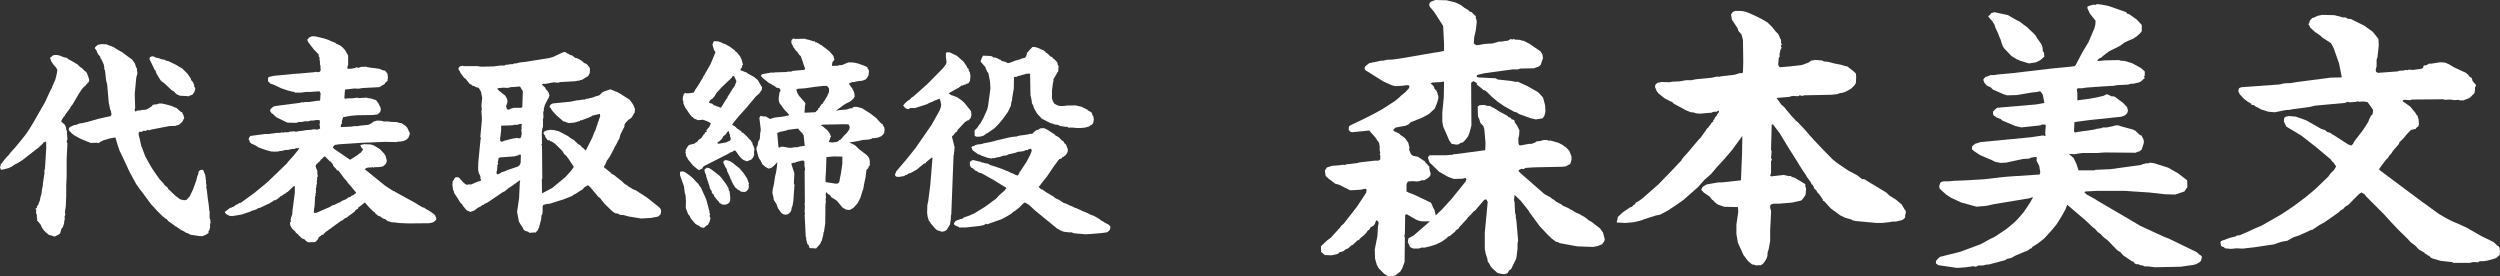
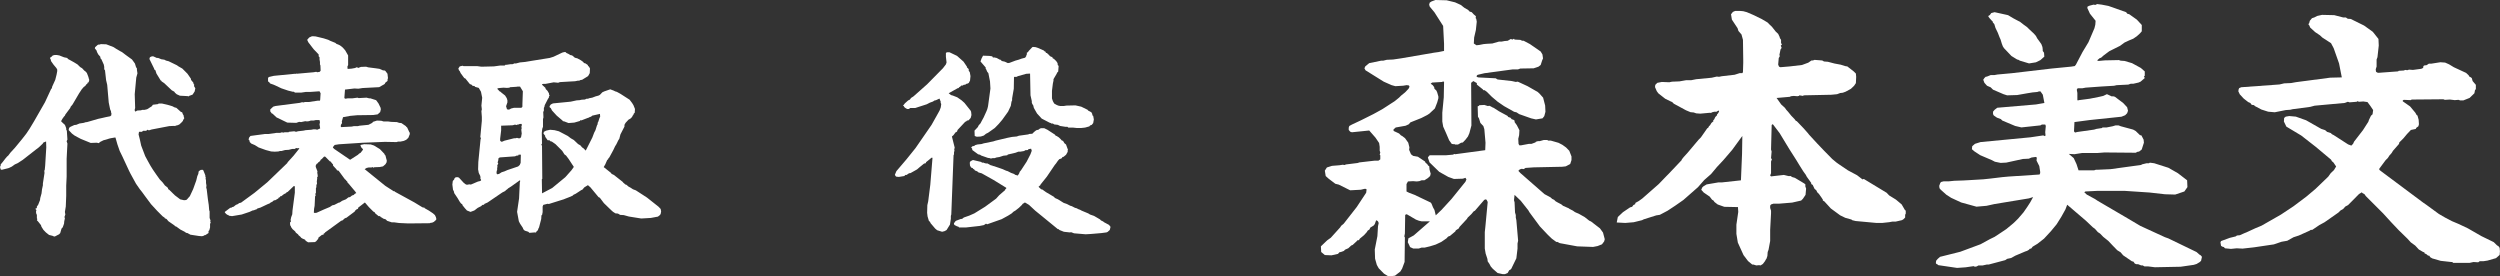
<svg xmlns="http://www.w3.org/2000/svg" width="226.917" height="25.096" viewBox="0 0 226.917 25.096">
  <rect x="0" y="0" width="226.917" height="25.096" fill="#333333" stroke="none" />
  <g id="グループ_29" data-name="グループ 29" transform="translate(0 2.754)">
    <path id="パス_152" data-name="パス 152" d="M13.793,1.627l-.149.059-.059.068-.02.12.426.871V2.8l.118.1.09.286.388.635.059.02.02.059.237.159.694.655.218.118.069.1.159.139.288.13.724.039.019.039.09-.059.318-.118.188-.288.059-.288-.12-.2.022-.129-.061-.061-.02-.118-.206-.247-.02-.12-.308-.445-.465-.467L16.2,2.539l-.139-.1-.755-.367-.237-.059-.149-.08-.278-.041-.288-.118h-.12l-.327-.147Zm-8.835-.12-.168.041-.14.139-.08.029-.019.139.059.059.019.14.228.325.259.308.078.139v.149l-.059.316-.118.467-.288.635-.02.139L4.65,4.57,4.085,5.79l-1,1.746-.406.674-.3.447L2,9.142l-.636.773-.426.465-.2.267-.1.08-.151.178-.237.308-.19.228v.118L0,11.66l.059.228.1.039.6-.149.308-.139.278-.2.247-.11.467-.3,1.178-.922L3.511,9.9l.088-.08.279-.267.059-.1.247-.1L4.2,9.9l-.1,1.647-.039.386-.041.08.02.2-.147.963v.157l-.08.367-.042.367-.118.426-.019.179-.168.426-.12.168V15.4l-.12.041V15.5l.08.08-.039.147.019.161.061.137v.308l.041.059-.041.129.059.039.149.181L3.6,16.8l.118.147.041.139.179.288.227.237.288.228.318.08.129.059h.08l.386-.2.1-.108.118-.406.11-.12.118-.327.02-.218.059-.267-.041-.12.08-.227-.039-.237.08-.487.039-.981v-.912l.039-.833V10.926L6.1,9.916l.02-.367L6.048,9.33l.071-.147-.051-.794-.059-.118v-.12l-.1-.267-.078-.1-.1-.078-.188-.19L5.662,7.3l.149-.208.08-.08.039-.1.447-.6L6.415,6.2,6.584,6l.6-1.022.12-.179.108-.168L7.6,4.412l.139-.1.09-.129.118-.1V4.025l.118-.059v-.1L8.1,3.827l-.019-.169-.041-.039v-.08l-.157-.406-.149-.159-.08-.049-.2-.218-.169-.1L7.031,2.36l-.328-.2-.486-.269-.059-.019-.02-.061L6.1,1.774l-.288-.059-.426-.168-.228-.041ZM9.084.556H8.955l-.1.039-.218.2L8.607.9l.169.22.02.1.118.228.19.218.019.147.08.08.218.486.039.21V2.8l.071.1.1.89.1.426.139,1.608.127.614.081.179V6.7l.039.11-.019.179-.1.078-.4.08-.388.09L8.915,7.3l-1.031.3H7.8L7.6,7.665l-.388.059-.288.12-.178.019-.349.159-.118.088-.039.14v.08l.288.306.237.179.269.147.3.159.9.367.545-.02.2.039.09-.1L9.4,9.242,9.569,9.2l.2-.059L9.886,9.1l.169-.041L10.4,9h.08l.041.14.059.208.08.278.206.594.22.447.633,1.359.118.237.506.924.347.5.228.289.218.3.575.773.565.614.486.486.178.12.02.059.149.059.178.208.557.386.039.059.12.041.367.267.386.2.139.1.118.019.269.149.772.118.259.02.129-.02.139-.08h.059l.288-.188v-.2h.039l.039-.078.061-.228V16.8l.041-.02.02-.039-.041-.1.02-.118-.081-.227V15.7l-.039-.108-.041-.486-.078-.525-.108-.912-.041-.1.02-.228-.039-.217v-.21l-.041-.228.02-.1-.041-.041v-.118l-.179-.447-.08-.059-.168.02-.118.08-.061.059L18,12.295l-.088.2-.1.406-.279.775-.3.643-.151.169-.118.139-.08.041-.178.019-.347-.078-.486-.367-.516-.506-.1-.059v-.08l-.059-.071-.228-.178-.2-.267L14.5,12.8l-.318-.447-.306-.445-.228-.367-.259-.467-.208-.386-.118-.308-.249-.653-.118-.545-.118-.467.039-.239h.269l.1-.088h.278l.129-.1.12.059.247-.078,1.6-.308.445-.02.09.02.08-.059h.08l.208-.08.179-.159.157-.169.02-.078.11-.179-.041-.09-.03-.178-.059-.08L16.53,6.7l-.1-.019L16.005,6.3l-.159-.039-.19-.1-.465-.139-.486-.11H14.4l-.059.051-.465.059-.1.139-.426.269-.249.059h-.2l-.108.039-.337.02-.169.1-.059-.1v-.1l.039-.129-.039-1.259.139-1.5.108-.388-.047-.308V2.727l-.081-.12-.1-.327-.266-.367-.587-.425-.325-.249-.12-.059-.1-.059L10.541.942,10.312.793,9.649.536,9.123.517Z" transform="translate(0 0.732)" fill="#fff" />
    <path id="パス_153" data-name="パス 153" d="M20.14,16.1l.019-.328.051-.288.041-.853.059-.1-.041-.118.059-.1v-.426l.041-.09v-.179l.059-.157-.02-.169.041-.328-.02-.059.059-.059v-.139l-.039-.228.019-.118-.157-.406v-.118l.078-.151.1-.059.059-.1H20.6l.139-.159.019-.059.1-.069.208-.218h.1l.426.426.1.039.039.08.151.169v.1l.316.347.039.08.151.039.584.794.08.039.02.059.108.1v.059l.139.149.586.7.088.129-.127.061-.12.118-.139.039-.188.149-.139.02-.228.178-.347.139-.218.149-.1.02-.388.2-.19.041-.217.149-.565.237-.636.288-.178.02ZM19.922.114l-.208.1-.179.208.1.218.486.633.447.465.03.1-.051.039.11.129v.2l.039.228v.217l.041.1.019.465-.078.108-.228.041-.1-.041-.228.041L18.6,3.5l-.059-.019-.041.039-.049-.02-1.943.19-.426.1-.1.078V4.2l.1.059.08.118.445.169.586.278.614.208.406.1h.1l.08.039V5.21h.614l.406-.059h.406l.834-.059.1.179-.039.594-.02.08h-.208l-.794.118h-.386l-.061.041-.178-.02-.206.059L17.1,6.37l-.447.059-.2.059-.269.249v.178l.139.19.069.02.357.337.981.474.814.022.259-.09.186.02.367-.08.159.02.178-.02.169-.059h.257l.19-.041h.347l.039.2-.039.19.059.367-.267.118-.179-.039H20.1l-.178.039-.526.039-.188.041-.506.059-.178.049-.168-.049-.486.049-.02.039H17.5l-.161.041-.078-.041-.188.059H16.73l-.7.1h-.347l-1.3.178-.118.147-.051.179.069.061.041.168.139.137.327.14.328.208.663.239.486.129.328.019.327-.019.139-.041H17.2l.328-.088.327-.02.327-.08H18.4l.129-.08.157.019.122-.019v.059l-.508.635-.545.6-.02.061-1.814,1.745-1.169.963-1.22.892-.169.041-.139.1-.157.059-.21.169-.139.039-.039.041-.13.02-.486.366V16.1l.13.137.118.08h.059l.059.069.288.039.873-.147.714-.239.278-.129.129-.02.12-.059H14.9l.12-.1.267-.08.694-.328.12-.039.1-.08.208-.11.041-.059.139-.059h.059l.267-.157.041-.08.118-.041V14.63l.118-.02.228-.178.2-.1.029-.059.118-.049.547-.526h.061l.039.041v.555L18.2,15.93l-.019.327-.1.269-.049.237.029.147-.088.1.02.245.068.1V17.4l.139.2.24.208.068.118.218.169v.039l.188.159.08.1.1.061.247.108.059.1.218.139.6-.02.118-.059.2-.239.02-.108.228-.179.1-.08h.12L21.042,18l.1-.041v-.041l1.477-1.071.129-.039.179-.168.118-.059h.039L23.86,16v-.039l.127-.129.161-.08.019-.1.606-.467.367.426.406.406.1.041.069.118.3.247h.129l.08.1.1.039.1.08.245.08.12.127.426.14h.228l.426.059.833.039,1.963-.019.09-.041h.1l.178-.08.188-.168.041-.08-.041-.178-.09-.19-.178-.159-.367-.247-.386-.218v-.039l-.2-.041-.734-.447L27.477,14.2v-.039h-.1l-.753-.487-.674-.545-1.2-.971.188-.11.179-.039h.266l.059-.041.122.061.059-.041.494-.02.3-.059.206-.178.039-.051.08-.139.02-.157-.1-.367v-.059l-.1-.129-.02-.061-.406-.425-.535-.327-.3-.1-.594-.02-.3.061L24.364,10l.069.168.1.118.059.041v.08l-.208.267-.139.08-.1.1-.714.455-1.438-.981-.118-.12v-.059l.157-.186.388-.061,2.153-.139,2.012-.08,1.069.02.118-.041h.21l.327-.068.218-.1.19-.179.137-.345-.019-.14L28.8,8.789l-.188-.406-.1-.088-.02-.039-.406-.278-.2-.02-.208-.069-.526-.02-.288-.039h-.4l-.2-.061L25.87,7.75l-.366.118-.061.09-.345.178-.812.08-.159.041H23.76l-.178.039-.963.049-.039-.069.019-.139.1-.157-.02-.149.11-.388.645-.118.635-.059,1.457-.02.406-.059.228-.208.059-.239-.02-.149L26.01,6.2l-.218-.3-.526-.169h-.108l-.239-.059-.712.039-.1-.039-.465.059h-.426l-.208.039-.1-.059.059-.773.853-.1.367.019.367-.059,1.516-.08.5-.288.059-.118.2-.159V4.03l.039-.139L26.823,3.5l-.2-.266-.1-.039h-.107l-.32-.14L25.713,3l-.635-.08-.2-.059-.467.019-.266.1-.08-.08-.19.08-.316.059-.308.02-.059-.02V2.832l.059-.12V1.84l-.267-.467-.218-.247L22.6.987,22.48.908l-.288-.12L22.093.7,21.846.6l-.2-.08-.2-.1-.408-.13L20.309.114,20.04.094Z" transform="translate(8.347 0.439)" fill="#fff" />
    <path id="パス_154" data-name="パス 154" d="M28.269,11.948l.019-.217.041-.08v-.208l.039-.08-.039-.08.1-.249-.059-.059.059-.2.02-.188.118-.08,1.389-.1.118-.059.178-.019.02-.069h.208L30.461,11l-.08.19-.149.137-.971.328-.269.118-.257.08L28.506,12l-.159.041Zm1.883-4.42h.08l.149-.059h.178v.178l-.039.08.039.108-.039.159.039.347-.059.327-.1.1h-.151l-.118-.039-.139.039h-.129l-.873.22-.2.088h-.1L28.6,8.985V8.808l.091-.755V7.627l1.051-.039.208-.059.139.039Zm-.694-3.352.019-.041.6-.039.118-.02h.21l.257.426-.041,1.161V5.9l-.039.059L30.52,6h-.655l-.278.069-.129.08-.139.02-.1-.041-.08-.267.12-.347v-.2l-.061-.19-.149-.237-.316-.249-.11-.1-.059-.02-.218-.228V4.256l.12-.041.426-.039.327.02ZM34.416.944l-.178.049-.794.377-.347.108-2.29.367-.406.039-.388.1-.08-.02-.208.08h-.178l-.388.059-.039-.02-.11.081h-.388l-.584.08L26.9,2.272l-.357-.049H25.284l-.09-.039-.259.059-.127.186.049.159.078.09.08.178.328.447.1.039.408.506.157.059L26.088,4l.206.039.02.059.347.1.2.347.11.545L26.9,5.8l.039.347-.039.159.039.525v.349L26.8,8.667l.059.08-.039.139-.2,2.032-.02.675.059.316.139.288.02.139-.02.059.08.169-.041.059-.157.059h-.059l-.675.288-.139-.019-.227.039-.14-.059-.157-.13-.426-.465-.149-.039-.159.019-.118.13v.059l-.129.139-.039.327.059.467.08.157.029.149.3.447.206.347.12.159.12.059-.02.059.247.308.179.2.327.129.347-.129.308-.237.3-.151.13-.118.157-.019v-.061l.308-.139,1.339-.912.257-.129.071-.08.118-.08.08-.08.267-.168.794-.565.039.059-.039.118-.069,1.469-.179,1.218.159.853.11.218.257.388.039.118.13.129.316.1.108.1.506-.041.1.02v-.059l.159-.159.068-.188.039-.059.2-.773.02-.327.059-.041.049-.257v-.506l.059-.149.388-.1.118.019.971-.306.388-.12.139-.059.306-.118.349-.149.078-.08.21-.1.5-.328.1-.039.178-.21.328-.2.228.2.733.883.12.059.367.487.643.624.188.168.22.139.227.02.2.118.325.02.467.129,1.12.179L42.279,16l.643-.12.19-.149.059-.1.041-.22-.041-.227-.19-.2-1.051-.833-1.01-.655-.267-.1-.208-.139-.2-.108-.178-.159-.088-.02-.2-.169-.059-.078-.792-.624-.21-.1-.059-.09L38,11.383l.139-.237.178-.406.088-.071.022-.078.08-.08.178-.328.188-.345.159-.338.118-.188.168-.347.1-.157.1-.388.367-.714V7.547l.1-.178.266-.288.179-.1.149-.149.039-.1.1-.118-.02-.041.12-.129.02-.337-.14-.347-.118-.19-.227-.3-.834-.536-.327-.179-.139-.039-.161-.08-.3-.11-.547.19-.169.08-.217.228-.1.059-.129.039-.159.041-.308.118-.308.059-.059.039h-.157l-.139.071-.308.02-.169.039-.278.02-.545.118-1.606.157L33.2,5.7l-.1.137-.02.1.12.1.108.21.426.465.525.447.041.059.118.02.388.149.525-.041.516-.149V7.141h.139l.565-.218.1-.03.091-.059.1-.019.118-.1.7-.159.019.259-.059.108-.108.337-.061.11v.118l-.059.1-.139.445-.118.228-.169.445L36.37,9.887l-.228-.228-.1-.059-.157-.188-.21-.118-.386-.367-.278-.161-.269-.206-.812-.426-.388-.1-.406-.039-.366.08-.2.108-.039.159.157.2v.088l.228.32h.159l.12.107h.08l.345.24.616.614.2.318.149.108.237.316.467.714-.218.308-.555.624-1.19.981-.922.486-.02-1.279.041-.039L32.4,9.461l-.059-.129.059-.08-.02-.973.041-.366.068-.188v-.7l.041-.149-.02-.486.059-.139V6.021l.059-.139.02-.118.308-.6.059-.059.02-.139.059-.059-.059-.13V4.7L32.9,4.464l-.168-.169-.02-.1L32.4,3.907V3.868l.129-.039h.2l.733-.139.406.039.157-.059,1.389-.08.278-.059.059.02.149-.071.139-.019.545-.337.151-.269.019-.426-.09-.157-.1-.088V2.123l-.118-.08-.12-.08-.11-.02-.078-.1-.2-.149-.328-.179-.228-.059-.217-.188-.08-.019-.041-.041-.059.02-.188-.12-.179-.08-.09-.088Z" transform="translate(16.796 1.028)" fill="#fff" />
-     <path id="パス_155" data-name="パス 155" d="M36.489,12.317l-.02.188.02.159.347.971.08.636.059.137.041.565L37,15.59l.208.565.159.188.08.2.426.5.208.129.08.02.2.157.267.061.139-.1.068-.08.179-.1.159-.306.069-.306-.069-.14v-.129l.041-.059-.061-.139v-.12l-.3-1.119-.476-1.051-.178-.228-.039-.1-.269-.267L37.65,12.9l-.367-.3L37,12.4l-.139-.08-.139-.041Zm2.212-.2v.1l.059.239.068.11.041.217.278.834.041.208.168.257.02.169.159.139.039.139.288.367.12.1.08.149.286.159h.247l.179-.059.169-.118.078-.169.02-.278L40.98,14.1l-.09-.139v-.139l-.218-.367-.445-.6-.208-.218-.239-.188-.367-.278-.286-.19-.22-.039Zm1.724-.755-.02.12.188.406.139.208.02.159.288.6.02.13.059.059.039.059v.059l.159.308.19.288.267.217.118.041.1.1.347.041.1-.041.041-.039h.08l.019-.1.11-.078.041-.288-.041-.12.059-.078-.059-.151-.11-.316-.337-.516-.386-.447-.308-.237-.228-.19-.3-.2-.247-.078-.2-.02Zm-.547-1.626v-.08l.161-.1.247-.227.059-.12.039-.02v-.08l.249-.188.1-.179.12-.108h.059l.03.19.059.08.019.206.061.159-.02.159-.041.059-.366.168-.674.12ZM40,6.428l-.218-.061-.1-.059-.108-.019-.159-.139-.267-.09-.039-.02V6l.1-.179.147-.1.059-.03.22-.257.147-.269.259-.278.188-.208.951-.912.059-.118.149-.02L41.6,4.1l-.159.426-.267.366-.02.1-.078.059-.061.139-.208.288-.039.159-.059.039-.506.814h-.1Zm-.5-5.909-.022.127-.059.12.14.486.059.1.049.039.019.108L39.236,2.57l-.408.714L38.7,3.5l-.139.228V3.77l-.14.218-.266.447-.308.455-.1.218-.228.059-.426.041L37,5.168l-.118.02-.08.129-.059.2-.02.289.08.178-.041.08.179.406.406.6.206.257.1.039.059.09.386.179.467-.041.386.139.239.129.088.081-.088.178-.041.039.02.041-.279.327-.019.08.039.059-.039.049h-.088l-.08.159-.059.041-.24.345-.266.179-.041.129-.059-.02-.02.059-.147.08-.041.059-.545.14-.118.147-.19.318.02.149-.041.059.061.157v.151l.149.217v.059l.5.616.408.327.118.08.266-.108.061-.061.041-.118.139-.1,2.169-1.1.13-.1.2-.061.228-.147.1.049.328.465.178.2.19.149.316.139.426-.168.039-.08.09-.059.12-.288-.02-.179.039-.367-.059-.178-.118-.267-.03-.179-.08-.019L42.9,9.452l-.08-.039-.267-.3-.318-.308-.149-.059-.08-.147-.078-.02-.139-.118-.071-.02-.257-.247-.228-.118V8.014l.1-.159.457-.555.7-.773.873-1.051.308-.267.249-.367-.02-.08.039-.08-.406-.694-.19-.159-.137-.118-.636-.347L42.537,3.3h-.059l-.367-.149-.1-.019-.059-.042.059-.137.12-.159-.041-.108.11-.081-.149-.525-.041-.059-.059-.149L41.664,1.5l-.157-.108-.061-.1L41,.964,40.534.705,40.425.687l-.2-.108-.308-.1L39.633.46ZM49.685,13.19v-.349l.041-.6.039-1.259.675-.059.773.019v.624l-.118.834-.11.555-.039.239-.059.118-.1.069-.149.02-.853-.13h-.059ZM45.4,9.938l-.1-1.132.218-.1.655-.147.059-.041.772-.1.2-.02.147.2.259.249.02.078.069.08.1.961-.486.059-.129.059-.426.02-.139.041h-.247l-.506-.1h-.218l-.208.1ZM51.7,8l.1.039.02.08.039.039.02.168-.041.14-.2.306-.267.259-.308.367h-.039l-.1.059-.08.088-.118.059-.447.059-.208-.039-.08-.039.02-.09.059-.078.039-.181.08-.118-.139-.308-.2-.266-.465-.388-.09-.039-.02-.039.169-.041,1.169-.02L51.452,8l.168.019ZM47.822,6.289l.039-.118-.019-.11-.565-.645-.129-.208-.12-.347.159-.08.635-.041.951-.139.714-.078h.328l.178.2.02.228-.039.217-.08.118-.02.11-.347.565-.08.08v.08l-.11.051-.178.257.02.039-.08.039-.08.071v.1l-.149.118-.059.08-.1.041-.932.039ZM46.6.36l-.02.257.2.406.188.249.02.059.12.08.168.267.157.139.1.267.228.694.059.139v.118l-.147.041-.953.08-.14.069h-.266l-.24.039L45,3.3l-.059.039L44.818,3.3l-.773.139-.139.039-.09.129.169.2.584.467.21.08.019.059.239.11.228.178H45.4l.118.059.068.129v.139l-.068.041-.08.525v.228l.059.239.447.614L46.257,7l.039.02v.039l.1.1-.061.041-.564.118-.714.08-.408.129L44.263,7.3h-.218L43.8,7.24l-.08.1-.039.108L43.8,8.4v.237l-.039.108-.041.587-.157.286v.118l-.041.1v.1l-.09.129-.019.2.169.672.1.218.08.09.228.447.118.059.08.1.327.179.228-.059.2-.139.367-.388-.039.426-.059.426-.11.467-.1.674-.118.526-.02.288.1.406.02.2.247.388.139.386.306.426.179.12.208.039.179-.039.08-.041.168-.157.1-.19.02-.2.081-.19.078-.486.09-1.3.019-.08-.068-.159.049-.922-.288-.873.179-.08h.168l.08-.059.525-.139h.161l.088.1v.347l.059.347-.041.159.02,2.867-.039.139.039.059-.02.694.041.08-.041.139.1,1.992.039.059v.149l.1.406.061.1.068.039.041.139-.02.059.059.02.041.051.406.019.139.02.208-.228.2-.237.039-.149.061-.061.168-.653-.019-.12.059-.039.118-.792.02-1.765.039-.1-.02-.386.041-.118-.041-.23.041-.247.169.169.217.139.041.1.09.09.237.139.228.159.506.614.328.179.316.039.327-.178.288-.308.139-.178.228-.447.218-.714.041-.08.078-.465.13-.6.08-.665.178-.188.02-.12.068-.059.039-.078v-.367l-.039-.19-.088-.178-.139-.159-.734-.574-.316-.308L52.2,9.819l-.367-.161.755-.118.465-.108.545-.039.308-.08.059-.061.129.02.367-.059.3-.129.147-.139.12-.179-.02-.059.039-.147-.019-.24-.139-.245V8.014l-.149-.078-.465-.506-.526-.406L53,6.547l-.465-.118h-.249l-.1.039-.1.08-.228.03-.218.08-.675.059-.347.059.873-.624.388-.19.188-.139.159-.149.1-.178V5.337l-.059-.267-.178-.347-.228-.308L51.819,4.3l.288-.12.157-.019.059.019.071-.039.3-.059L53,4.057l.308-.11.118-.118.159-.247.047-.426-.047-.12-.08-.1v-.08l-.2-.129-.675-.239-.367-.08-.257-.019h-.249l-.237.1-.19.08-.157.061-.269.02-.059.039-.584.02.039-.3.08-.127.118-.12L50.4,1.8l-.349-.408-.406-.318L49.487.964,49.32.825,49.181.766l-.12-.1L48.932.617,48.873.558,48.814.6,48.7.478h-.1L48.04.3l-.061.02L47.842.24,46.91.26,46.761.211Z" transform="translate(25.245 0.52)" fill="#fff" />
    <path id="パス_156" data-name="パス 156" d="M61.259,8.046l-.1.039L61,8.2h-.1l-.108.061-.159.127-.12.12-.039.041-.286.019-.08.041-.853.118-.19.069-.426.039-.406.08-.506.12-.584.139-.21.068-.871.178-.2.063-.367.039-.208.059-.08.069-.179.039-.108.118.09.08.019.14.526.386.178.041.09.068.624.218.159.02.11.039.157-.039h.19l.159-.059.267-.041.357-.118.347-.039.059-.069.694-.161.269-.1h.178l.347-.059.08-.069.249-.019.059-.08.237-.041.059.188-.118.318-.347.674-.506.773L59.334,12l-.059.159-.1.149-.069.039-.059-.039-.159-.039-.039-.059-.308-.11-.308-.159-.139-.039-.308-.139-.257-.09-.406-.139-.169-.059-.059.019-.039-.059-.139-.019-.308-.169H56.27l-.208-.059L56,11.148l-.08.041-.08-.08-.755-.178-.227.118-.061.118.02.267.1.179.149.059.059.09h.059l.08.118.208.08.118.1.288.08,1.071.6,1.161.714v.059L58,13.627v.041l-.536.465-.278.308-1,.734-.971.6-.467.206-.465.161-.1.059-.078.08H53.99l-.447.168-.08.08-.059.1h-.041v.139l.081.088.1.041.1.059.107.019.08.08h.626l1.239-.139.386-.078.19-.129.1.059,1.318-.465.586-.32.327-.206.169-.159.159-.09.327-.257.3-.288.019-.059.228-.139.367.218.565.525.614.5L62.783,17.2h.059l.1.088.4.159.536.059.118-.02.269.1,1.051.088.5-.029.932-.08.457-.061.1-.041.2-.178L67.574,17l-.139-.178-.465-.249-.061-.059-.208-.1-.08-.09-.545-.318-.367-.127-.157-.1-.6-.249-.139-.078-.169-.061-.139-.078-.159-.041-.288-.149-.139-.039-.306-.159-.289-.1L62.8,14.5l-.267-.118-.1-.11-.723-.426-.328-.237-.108-.02-.237-.228.178-.159v-.039l.574-.714.726-1.071.108-.129.178-.257.14-.151h.049l.118-.059h.039l.059-.118.1-.02.228-.186.157-.279-.019-.08.039-.088-.178-.486-.149-.12-.12-.208-.118-.039-.08-.1-.188-.181-.2-.127-.08-.02-.069-.1-.685-.445-.286-.139ZM52.711,1.154l-.08.069v.338l.059.514-.059.178-.267.347L50.926,4.059l-1.24,1.1-.217.139-.11.151-.159.078-.288.257-.178.228.1.041v.059l.118.1.151.09h.157l.139-.09h.447l1.042-.337.288-.149.276-.1.151-.1.118-.019.327-.151.118.308-.019.059.059.13-.041.3-.1.269-.129.237-.606,1.081-1.457,2.11-.814,1.012-.922,1.081L48,12.27l.059.118.08.059.228.02.486-.08.1-.1h.11l.218-.149.139-.02.388-.217.208-.118.218-.19.426-.347h.09l.078-.059-.019-.041.406-.327.08-.08.08-.02.039.02-.2,2.44-.19,1.5-.078.349-.02.694.039.327.12.406.129.118v.061l.447.526.178.147.447.139.228-.059.178-.1L53,16.791l.08-.526v-.259l.039-.127.206-5.374.041-.09v-.179l.041-.157-.02-.108.041-.161L53.176,8.8l.147-.129.161-.22.039-.039.059-.02.061-.049.047-.139.685-.733.118-.059.049-.059.139-.02.2-.218.069-.267-.03-.288-.039-.1-.567-.714-.266-.237-.388-.269-.4-.157L53.1,5.041l-.218-.169.833-.465h.059l.08-.1.061-.019.118-.118h.129l.1-.071h.12l.1-.08L54.584,4l.118-.059.118-.218.041-.406L54.8,2.968l-.1-.147V2.68l-.159-.157V2.463l-.308-.457-.592-.525-.685-.328ZM60.473.688l-.327.347-.078.118-.09.03v.157l-.061.12.02.02-.118.168-.308.08-.278.1-.288.081-.545.206-.149.02-.278-.129-.267-.059-.12-.12h-.059l-.288-.157-.267-.059-.059.039-.08-.129-.269-.039L56,1.462l-.139.267-.09.259.476.553-.019.08.039.039.118.269.1.118.149.755.039.643-.208,1.528-.02.118-.059.228-.08.2-.247.545-.179.328-.108.208-.159.178-.059.1v.039l-.328.349.02.486.19.068L55.8,8.8l.276-.09.19-.157.2-.1.6-.425.357-.367.327-.386.526-.734.247-.526.059-.366.059-.139V5.339l.151-.873.019-1.051.059-.039.139.019.169-.078.743-.21.349-.019.039,1.973.118.525v.139l.049.13.081.118.059.237.286.5.2.218.227.247.706.366.127.042.041.039h.139l.12.08.325.039.21.1.486.078h.178l.08.069h.406l.388.041H64.9l.367-.041.386-.108.059-.08.159-.059L66,7.581l.059-.328L66,6.926l-.069-.041-.02-.139-.08-.149-.3-.159-.03-.059-.586-.288-.525-.118-.833.02-.23.039h-.316l-.188-.039-.179-.08-.186-.11-.12-.218-.08-.247V4.655L62.338,4l.059-.278v-.13l.288-.486.039-.1.1-.1.039-.514-.08-.08-.019-.179-.139-.206-.129-.1-.02-.059-.139-.059-.061-.129-.1-.019-.129-.08-.059-.1-.08-.041-.061-.059-.019-.059h-.08l-.069-.069V1.094h-.059l-.1-.1-.547-.24L60.771.688l-.239-.02Z" transform="translate(33.226 0.837)" fill="#fff" />
    <path id="パス_157" data-name="パス 157" d="M82.42,0l-.356.131L81.9.237l-.052.185L81.9.6l.424.512.794,1.242L83.2,3.975v.647l-.516.106L82.3,4.78l-3,.516-.726.106-.568.025-.331.081h-.185l-1.084.223-.354.291-.079.174.1.185,1.652,1.03.712.316.343.095.7-.041.329-.054L80,7.753l.054.068V7.9l-.079.158-.318.331-.356.289-.185.185-.41.331-.329.21-.345.225-.41.264-.539.3-.293.16-1.136.568-.816.383-.239.131-.052.158v.2l.133.16.158.052,1.569-.16.568.647.331.489.052.345v.356l.054.16-.054.2.054.052v.37l-.171.119H76.9l-1.384.158-.16.054-1.057.131-.131.054-.158-.027L73.7,15l-.674.054-.462.147-.185.289.079.489.264.239.609.462.316.079,1.032.514.974-.052.32-.079h.131l.065.052-.038.3-.859,1.3-1.188,1.519-.225.185-.079.131-.859.951-.331.237-.568.543.027.514.331.277.6.025.593-.131L73.7,22.9l.131-.027.28-.1.1-.108.3-.133.264-.248.133-.054.383-.356.027-.054.158-.025.079-.133.383-.318.25-.275.079-.133.16-.106.079-.171.3-.185.106-.133.106-.3.054-.052.133.106.063.147-.063.289-.054.9-.239,1.215.027.834.16.568.169.3.478.489.433.264.568-.079.489-.381.16-.266.223-.6.027-2.216-.052-.106.052-.252.027-1.677.079-.079.106.025.794.464.264.1.237.054h.766l-1.468,1.28-.487.266-.054.354.133.266.041.106.052.079.264.117h.516l.237-.079h.277l.489-.117.516-.158.514-.241.476-.327.119-.133.079-.052.106-.029.489-.408.052-.106.264-.171.065-.133.674-.726.081-.131.316-.3.223-.264.108-.054.843-.978.106-.052.106.027.106.21-.212,2.248-.052.489v1.49l.079.462.158.478.027.223.16.237.117.225.185.212.435.383.451.1h.223l.239-.1.144-.252.106-.052.079-.079.462-.951.106-.886V22.1l.054-.252-.16-1.862-.052-.237v-.225l-.068-.239L89.6,18.36l-.052-.185.052-.489.568.543.688.872.106.183.938,1.269.712.753.37.356.41.3H93.5l.2.106,1.585.293,1.441.052.408-.079.4-.158.2-.266.052-.2-.158-.6-.277-.383-.807-.622-.171-.079-.4-.316-.487-.277-.41-.185-.185-.133-.3-.147-.052-.052-.541-.237-.16-.133-.329-.171-.185-.106-.133-.133-.171-.079-.158-.144-.543-.291-2.191-1.916-.185-.2.131-.131.174-.054.185.027.158-.106.753-.052,2.577-.054.329-.038.4-.212.117-.356V14.2l-.2-.514-.291-.3-.331-.239-.356-.185-.7-.2h-.237l-.079-.052h-.331l-.356.1h-.158l-.185.054-.054.065-.356.131h-.237l-.715.133H90.04l-.079-.133-.025-.46.079-.331.025-.451-.237-.46-.2-.277V10.95l-.106-.079-.158-.052-.106-.133-.2-.065-.079-.106-.78-.422-.462-.3-.131-.054-.133-.079L87.308,9.6l-.133.025-.318-.1-.462.025-.027.054-.117.052.027.938.09.147.133.422.266.277.09.291.106,1.226-.027.674L84.2,14l-.052-.027-.147.065-.6.052H81.9l-.1.106-.068.106.147.435.884.859.821.462.514.185.807-.025.237-.079.09.144-.09.212-1.269,1.571-.911.992-.514.487-.119-.487-.133-.239-.131-.329-.079-.106-1.468-.7-.489-.185-.237-.119v-.674l.131-.237.462-.027.331.027.237-.027.212-.079h.252l.316-.2.2-.185.054-.21-.106-.383-.027-.3-.092-.054-.106-.158-.079-.052L81.5,14.74l-.027-.079-.647-.435-.437-.079L80.2,14l-.171-.4.027-.225-.106-.424-.291-.408-.277-.212L79.3,12.3l-.185-.185-.462-.214L78.6,11.82l.027-.09.185-.158.9-.16L80,11.279l.147-.171.99-.395.543-.277.2-.133.489-.462.21-.541.106-.383v-.16l-.106-.367L82.5,8.215l-.171-.158L82.3,7.9l-.133-.174L81.985,7.6l.131-.106.9-.054.106-.052.079.052-.027,1.4-.133,1.389v.8l.081.464.264.593.277.647.237.329.174.027.052-.027.052.054h.291l.277-.16.16-.025.237-.25.225-.293.131-.3.185-.7-.025-3.871.2-.16.318.185v.133l.541.435.054.079h.117l.212.16.435.435.516.437.593.408.913.516.223.052.239.16,1.082.383.437.1.6-.1.158-.2.106-.395-.027-.568-.185-.715-.331-.37-.158-.144-.924-.528-.886-.41-.185.025-.356-.079-1.294-.144-.171-.106-1.56-.079-.171-.054.027-.131.079-.054.606-.144L89.42,6.3h.489l.212-.079L91.336,6.2l.435-.147.2-.158.133-.41.079-.185L92.13,4.94l-.16-.264L90.994,4l-.568-.3h-.133l-.171-.081L89.6,3.592l-.052-.079-.133.079-.158-.052-.277.16-.291.025-.277.054h-.239l-.593.169-.489.027-.3.027-.4.079-.25.027-.239-.16.029-.541.158-.685.079-.753L86.12,1.7l-.054-.052.027-.171-.212-.185-.171-.187-.185-.052L85.394.911,85.035.7,84.72.449,84.2.212,83.437.027Z" transform="translate(47.872 -2.754)" fill="#fff" />
    <path id="パス_158" data-name="パス 158" d="M94.695.44l-.212.09-.171.214.079.487.516.78.079.25.277.318.133.487.025,1.81v.28l-.025.832-.054.1H95.1l-.462.147-1.163.133-.25.052L93.017,6.4l-.462.106-1.4.133-.462.092h-.462l-.6.106-.672.027-.252.052-.674-.027-.41.079-.185.185-.025.2.158.37.147.2.62.489.541.264.081.027.158.158,1.109.6.408.171.293.027.223.079.37.027.87-.079L92.5,9.7l.081-.054.2-.052h.212l.185-.119.054.092-.106.185-.081.079V9.91l-.158.158-.106.225-.09.079.027.079-.187.16-.133.225-.079.052-.079.158-.09.054-.568.816-.212.214-.978,1.161-.37.408-.171.212-.027.081-1.188,1.253-.185.185-.7.726-1.492,1.31-.331.237-.289.158-.027.119-.158.079-.119.16-.185.052-.647.437-.464.435-.1.5.778.041.766-.065.753-.185.16-.079L87.523,19l.329-.052.7-.37.7-.462.739-.516,1.323-1.161.566-.647.62-.543.541-.647.568-.606.807-.94.924-1.267-.027,1.639-.1,2.39-1.7.185h-.331l-1.082.185-.291.174-.106.1-.092.212.223.25.543.37.212.28.133.079.09.131.291.225.6.212,1.24.025.027.437L94.8,19.845v.832l.131.791.516,1.136.41.541.383.318h.106l.264.079.25-.025.133.025.21-.133.2-.264.052-.106.079-.117.079-.239.027-.356.079-.212.147-.791V20.307l.079-1.495v-.237l-.079-.25v-.212l.079-.106.21-.068h.489l1.215-.1.818-.185.16-.16.239-.356.052-.568-.079-.237.027-.119-.106-.106-.861-.516-.275-.079-.079-.079h-.212l-.435-.106-1.163.133-.079-.079.079-.212V14.11l.079-.2-.079-.106.052-.6-.052-.183L98,10.889V10.81l.054-.081.079.027.593.78.872,1.438.649,1.019.264.435.356.568.237.329.079.158.41.57v.1l.133.079.169.358.158.131.081.174.16.158.223.316.131.2v.079l.135.079.593.647.845.62.462.225.568.158.052.054.318.079,1.849.171h.6l.6-.065.291-.054h.3l.568-.131.131-.079.158-.16v-.25l.054-.106v-.264l-.079-.068-.291-.5-.516-.435-.62-.383-.225-.239-2.074-1.256-.119.041-.5-.383-.821-.437-.8-.541-.225-.158-.4-.331-.764-.778-.239-.25-.381-.4-.728-.791-.079-.106-.408-.462-.622-.649-.079-.025-.119-.158-.291-.3-.3-.37-.158-.174-.131-.185-.331-.3-.422-.593,1.215-.106.079-.052.264-.027.331.027.131-.027.054-.054.329.054.054-.054,2.509-.052L103.94,8l.28-.106.237-.027.252-.092.487-.264.291-.28.158-.237.027-.568-.027-.3-.185-.185-.593-.462-.185-.027-.41-.131-.568-.106-.6-.158-.354-.027-.16-.092-.7-.054-.144.054h-.131l-.293.2-.568.21-1.134.133L98.8,5.55,98.671,5.5l-.079-.185.052-.6.106-.185L98.7,4.455l.106-.514.1-.144-.079-.214.106-.079-.079-.158v-.28l-.106-.158L98.723,2.8l-.131-.275-.225-.212-.343-.435-.253-.239L97.641,1.5,97.1,1.179,96.32.8,95.752.557,95.42.467,95.1.44Z" transform="translate(62.807 -2.204)" fill="#fff" />
    <path id="パス_159" data-name="パス 159" d="M101.812.982l-.133.185-.106.054-.027.079.133.169.291.32-.027.025.147.171.106.345.21.435.158.408.095.212.106.356.1.264.106.162.674.71.516.318.117.027.133.079.832.25.622-.1.408-.2.356-.316-.027-.358-.117-.158V4.285l-.027-.225-.1-.264-.214-.3-.158-.214-.117-.223-.185-.212-.437-.408-.185-.185-.3-.214-.316-.248-.647-.345-.462-.277L102.114.9Zm9.444-.739L111.1.216l-.358.092-.185.081-.025.131.237.516.516.647-.027.354-.079.32-.541,1.267-.543.9L109.5,5.658l-.106.133-.331.052-1.783.174-3.6.422-1.3.119-.289.052h-.331l-.331.133-.131.025-.106.106-.106.158.106.28.237.264.331.144.212.212.951.41.329.106.913-.027.9-.158.487-.079.437-.041.158-.054h.133l.212.3.144.753-.764.133-3.515.3-.239.185-.144.171v.212l.065.131.291.2.356.133.133.131,1.163.489.568.133,1.729-.185.133-.079h.3l.052.131-.052.568.027.291-.054.065-.158-.065-1.147.171-4.545.435-.5.158-.25.214-.027.275.212.185.541.356,1.057.451.277.144.516.106.514-.027,1.506-.329.541-.027.25-.106.372-.052.106.052-.027.277.25.5.081.514v.119l-.056.133-2.811.185-.568.052-1.109.133-.622.065-1.362.081-.473.025-.794.027-.516.052h-.46l-.214.054-.079.079-.1.277.025.212.106.131.516.462.435.28.911.422,1.389.383.911-.079.715-.158,3.129-.516.385-.119-.252.462-.264.41-.356.516-.489.568-.291.289-.158.147-.622.514-.435.291-.622.41-.435.212-.845.462L99,22.647l-1.835.46-.212.187-.144.169-.025.212.052.079.079.029.092.079,1.7.25.778-.054.726-.106.119.054.16-.027.158-.09h.383l.37-.081h.171l1.506-.4.171-.117.37-.079L104,23l.9-.381.16-.052.185-.108.054-.079.142-.027.133-.169.437-.264.593-.464.622-.672.514-.622.424-.674.383-.688.158-.422,1.7,1.452.633.6.185.133.264.3.2.131.291.3.462.37.41.435.4.41.3.185.237.277.794.541.131.027.133.183.144.056h.16l.264.106h.144l.158.09h.318l.633.079L119,24.006l1.188-.171.264-.081.3-.185.106-.106.079-.356-.106-.131-.133-.081-.25-.223-2.563-1.24-.3-.106-2.243-1.03-1.136-.674-2.735-1.6-.239-.16-.753-.408-.223-.212.1-.068,1.033-.052h2.577l2.216.147,1.4.158.927.027.832-.28.277-.395-.027-.62-.845-.649-.859-.489-1.28-.408-.4-.054-.079.054h-.223l-.41.1-.079.054-2.789.383-1.161.052h-.16l-.158.054h-1.413l-.185-.568-.252-.543-.446-.381.514.027.674-.106h1.373l.674-.052,2.841.025.144-.081.16-.025.237-.185.2-.622-.027-.275-.2-.383-.133-.027-.383-.37-.237-.133-1.111-.3-.21-.079h-.28l-.264.079-.541.106H111.9l-.027.052-.514.079-.212.065-1.519.214-.21.052-.095-.108.041-.843,1.4-.185,2.868-.3.331-.133.183-.183.079-.225-.079-.318-.356-.383-.753-.568-.185-.052-.079.027-.462-.212-.331.158-.343.079-.872.174-.383.052-.62.079-.079.027-.054-.027V8.235l-.052-.3.079-.131h.435l.291-.054,1.468-.106,1.109-.065.237-.054,1.057-.052.225-.079h.237l.464-.106.183-.079.385-.331-.056-.106-.025-.025.081-.079V6.278l-.358-.316-.8-.435-.674-.2-.356-.025-.16-.054-1.28.027-.568.052-.133-.052.252-.212.106-.025.237-.212.514-.383.978-.489.41-.3.4-.187.383-.158.327-.223.293-.266.158-.185V2.064l-.451-.489-.685-.487-.185-.052-.1-.135-1.6-.566-.62-.119-.41-.052Z" transform="translate(78.927 -2.549)" fill="#fff" />
-     <path id="パス_160" data-name="パス 160" d="M117.012.7l-.252.133L116.55.9l-.2.239-.054.212-.079.092.079.1.095.214.449.408.435.291.212.2.791.514.239.451.489,1.386.25,1.267L118.2,6.3l-3.118.41-.435.079-.622.027-.422.1-3.474.252-.185.079-.052.106-.027.185.133.277.356.383.408.318.187.079.131.171.212.027.065.079.593.316.622.2.6.052,1-.2.4-.027.223-.052,1.6-.212.395-.106,2.735-.25.28-.106.158.052.647-.052.052-.052.158.052.385-.027.381.054.266.356.248.37-.052.383-.144.131-.185.383-.052.16-.489.764-.807,1.044-.092.2-.158.16-.291-.108-1.308-.843-.158-.079-.106-.106-.331-.106-.185-.16-.356-.117-1.373-.78-.927-.329-.6-.054-.316.054-.147.119L114,10.28l.223.462,1.348.807,1.321,1.03,1.386,1.161.081.144.131.106.252.372-.2.329-.291.277-.225.316L116.865,16.4l-.832.7-1.161.872-1.136.753-1.758,1.005-.568.237-.712.329-.316.133L110,20.6l-.264.025-.106.081-.541.133-.794.291-.054.117.054.318.131.079.12.027.106.117.541.052.516-.052.541.027,1.044-.117,1.794-.266.7-.239.516-.09.568-.318.487-.16.965-.433.119-.079h.133l.647-.437.462-.25,1.267-.886.185-.185.252-.147.185-.21.25-.133.99-1,.253-.158.079.079.158.079.133.185,1.571,1.571.712.78.7.739.8.78.3.329.4.291.329.356.41.239h.079l.027.106.185.09.147.133.079-.027.106.158.183.108.769.223.963.106h.079l.095.079h1.479l.356-.079.435.025.131-.1h.345l.358-.054.778-.223.329-.291.027-.329-.027-.318-.106-.144-.131-.079-.3-.293-1.109-.541-1.24-.712-.848-.4-.593-.25L128.635,19l-.568-.329-1.136-.832-.291-.2L122.9,14.85l-.239-.185v-.106l.568-.764.212-.214.133-.21.2-.223.131-.214.185-.21.358-.41.025-.133.383-.383.318-.381.356-.372.437-.09.052-.106.185-.133.052-.185-.025-.408-.106-.383-.079-.054-.119-.21-.476-.568-.661-.462V8.364l.092-.052.62.027.106-.054,2.868-.025.131.052.464-.027.435.054.343-.027.147.052h.291l.568-.225.435-.422.054-.277V7.176l.079-.106V6.951l-.293-.343-.079-.277-.117-.079-.106-.054-.052-.106-.239-.225-1.109-.514-.437-.264-.356-.158L128.2,4.9l-.832.131h-.212l-.2.133-.212.027-.079.052-.027.174-.171.079-.753.1-.356-.025-.16.052-.183-.027-.133.054-.462.027-.054.052-1.783.131-.117-.025-.106-.079-.025-.212.079-.252V4.651l.079-.21.117-1.057-.027-.6-.514-.647-.791-.568-1.215-.6L119.8.954l-.174-.117h-.237L118.57.625,117.46.6Z" transform="translate(93.302 -2.004)" fill="#fff" />
+     <path id="パス_160" data-name="パス 160" d="M117.012.7l-.252.133L116.55.9l-.2.239-.054.212-.079.092.079.1.095.214.449.408.435.291.212.2.791.514.239.451.489,1.386.25,1.267L118.2,6.3l-3.118.41-.435.079-.622.027-.422.1-3.474.252-.185.079-.052.106-.027.185.133.277.356.383.408.318.187.079.131.171.212.027.065.079.593.316.622.2.6.052,1-.2.4-.027.223-.052,1.6-.212.395-.106,2.735-.25.28-.106.158.052.647-.052.052-.052.158.052.385-.027.381.054.266.356.248.37-.052.383-.144.131-.185.383-.052.16-.489.764-.807,1.044-.092.2-.158.16-.291-.108-1.308-.843-.158-.079-.106-.106-.331-.106-.185-.16-.356-.117-1.373-.78-.927-.329-.6-.054-.316.054-.147.119L114,10.28l.223.462,1.348.807,1.321,1.03,1.386,1.161.081.144.131.106.252.372-.2.329-.291.277-.225.316L116.865,16.4l-.832.7-1.161.872-1.136.753-1.758,1.005-.568.237-.712.329-.316.133L110,20.6l-.264.025-.106.081-.541.133-.794.291-.054.117.054.318.131.079.12.027.106.117.541.052.516-.052.541.027,1.044-.117,1.794-.266.7-.239.516-.09.568-.318.487-.16.965-.433.119-.079h.133l.647-.437.462-.25,1.267-.886.185-.185.252-.147.185-.21.25-.133.99-1,.253-.158.079.079.158.079.133.185,1.571,1.571.712.78.7.739.8.78.3.329.4.291.329.356.41.239h.079l.027.106.185.09.147.133.079-.027.106.158.183.108.769.223.963.106h.079l.095.079h1.479l.356-.079.435.025.131-.1h.345l.358-.054.778-.223.329-.291.027-.329-.027-.318-.106-.144-.131-.079-.3-.293-1.109-.541-1.24-.712-.848-.4-.593-.25L128.635,19l-.568-.329-1.136-.832-.291-.2L122.9,14.85l-.239-.185v-.106l.568-.764.212-.214.133-.21.2-.223.131-.214.185-.21.358-.41.025-.133.383-.383.318-.381.356-.372.437-.09.052-.106.185-.133.052-.185-.025-.408-.106-.383-.079-.054-.119-.21-.476-.568-.661-.462V8.364l.092-.052.62.027.106-.054,2.868-.025.131.052.464-.027.435.054.343-.027.147.052h.291l.568-.225.435-.422.054-.277l.079-.106V6.951l-.293-.343-.079-.277-.117-.079-.106-.054-.052-.106-.239-.225-1.109-.514-.437-.264-.356-.158L128.2,4.9l-.832.131h-.212l-.2.133-.212.027-.079.052-.027.174-.171.079-.753.1-.356-.025-.16.052-.183-.027-.133.054-.462.027-.054.052-1.783.131-.117-.025-.106-.079-.025-.212.079-.252V4.651l.079-.21.117-1.057-.027-.6-.514-.647-.791-.568-1.215-.6L119.8.954l-.174-.117h-.237L118.57.625,117.46.6Z" transform="translate(93.302 -2.004)" fill="#fff" />
  </g>
</svg>